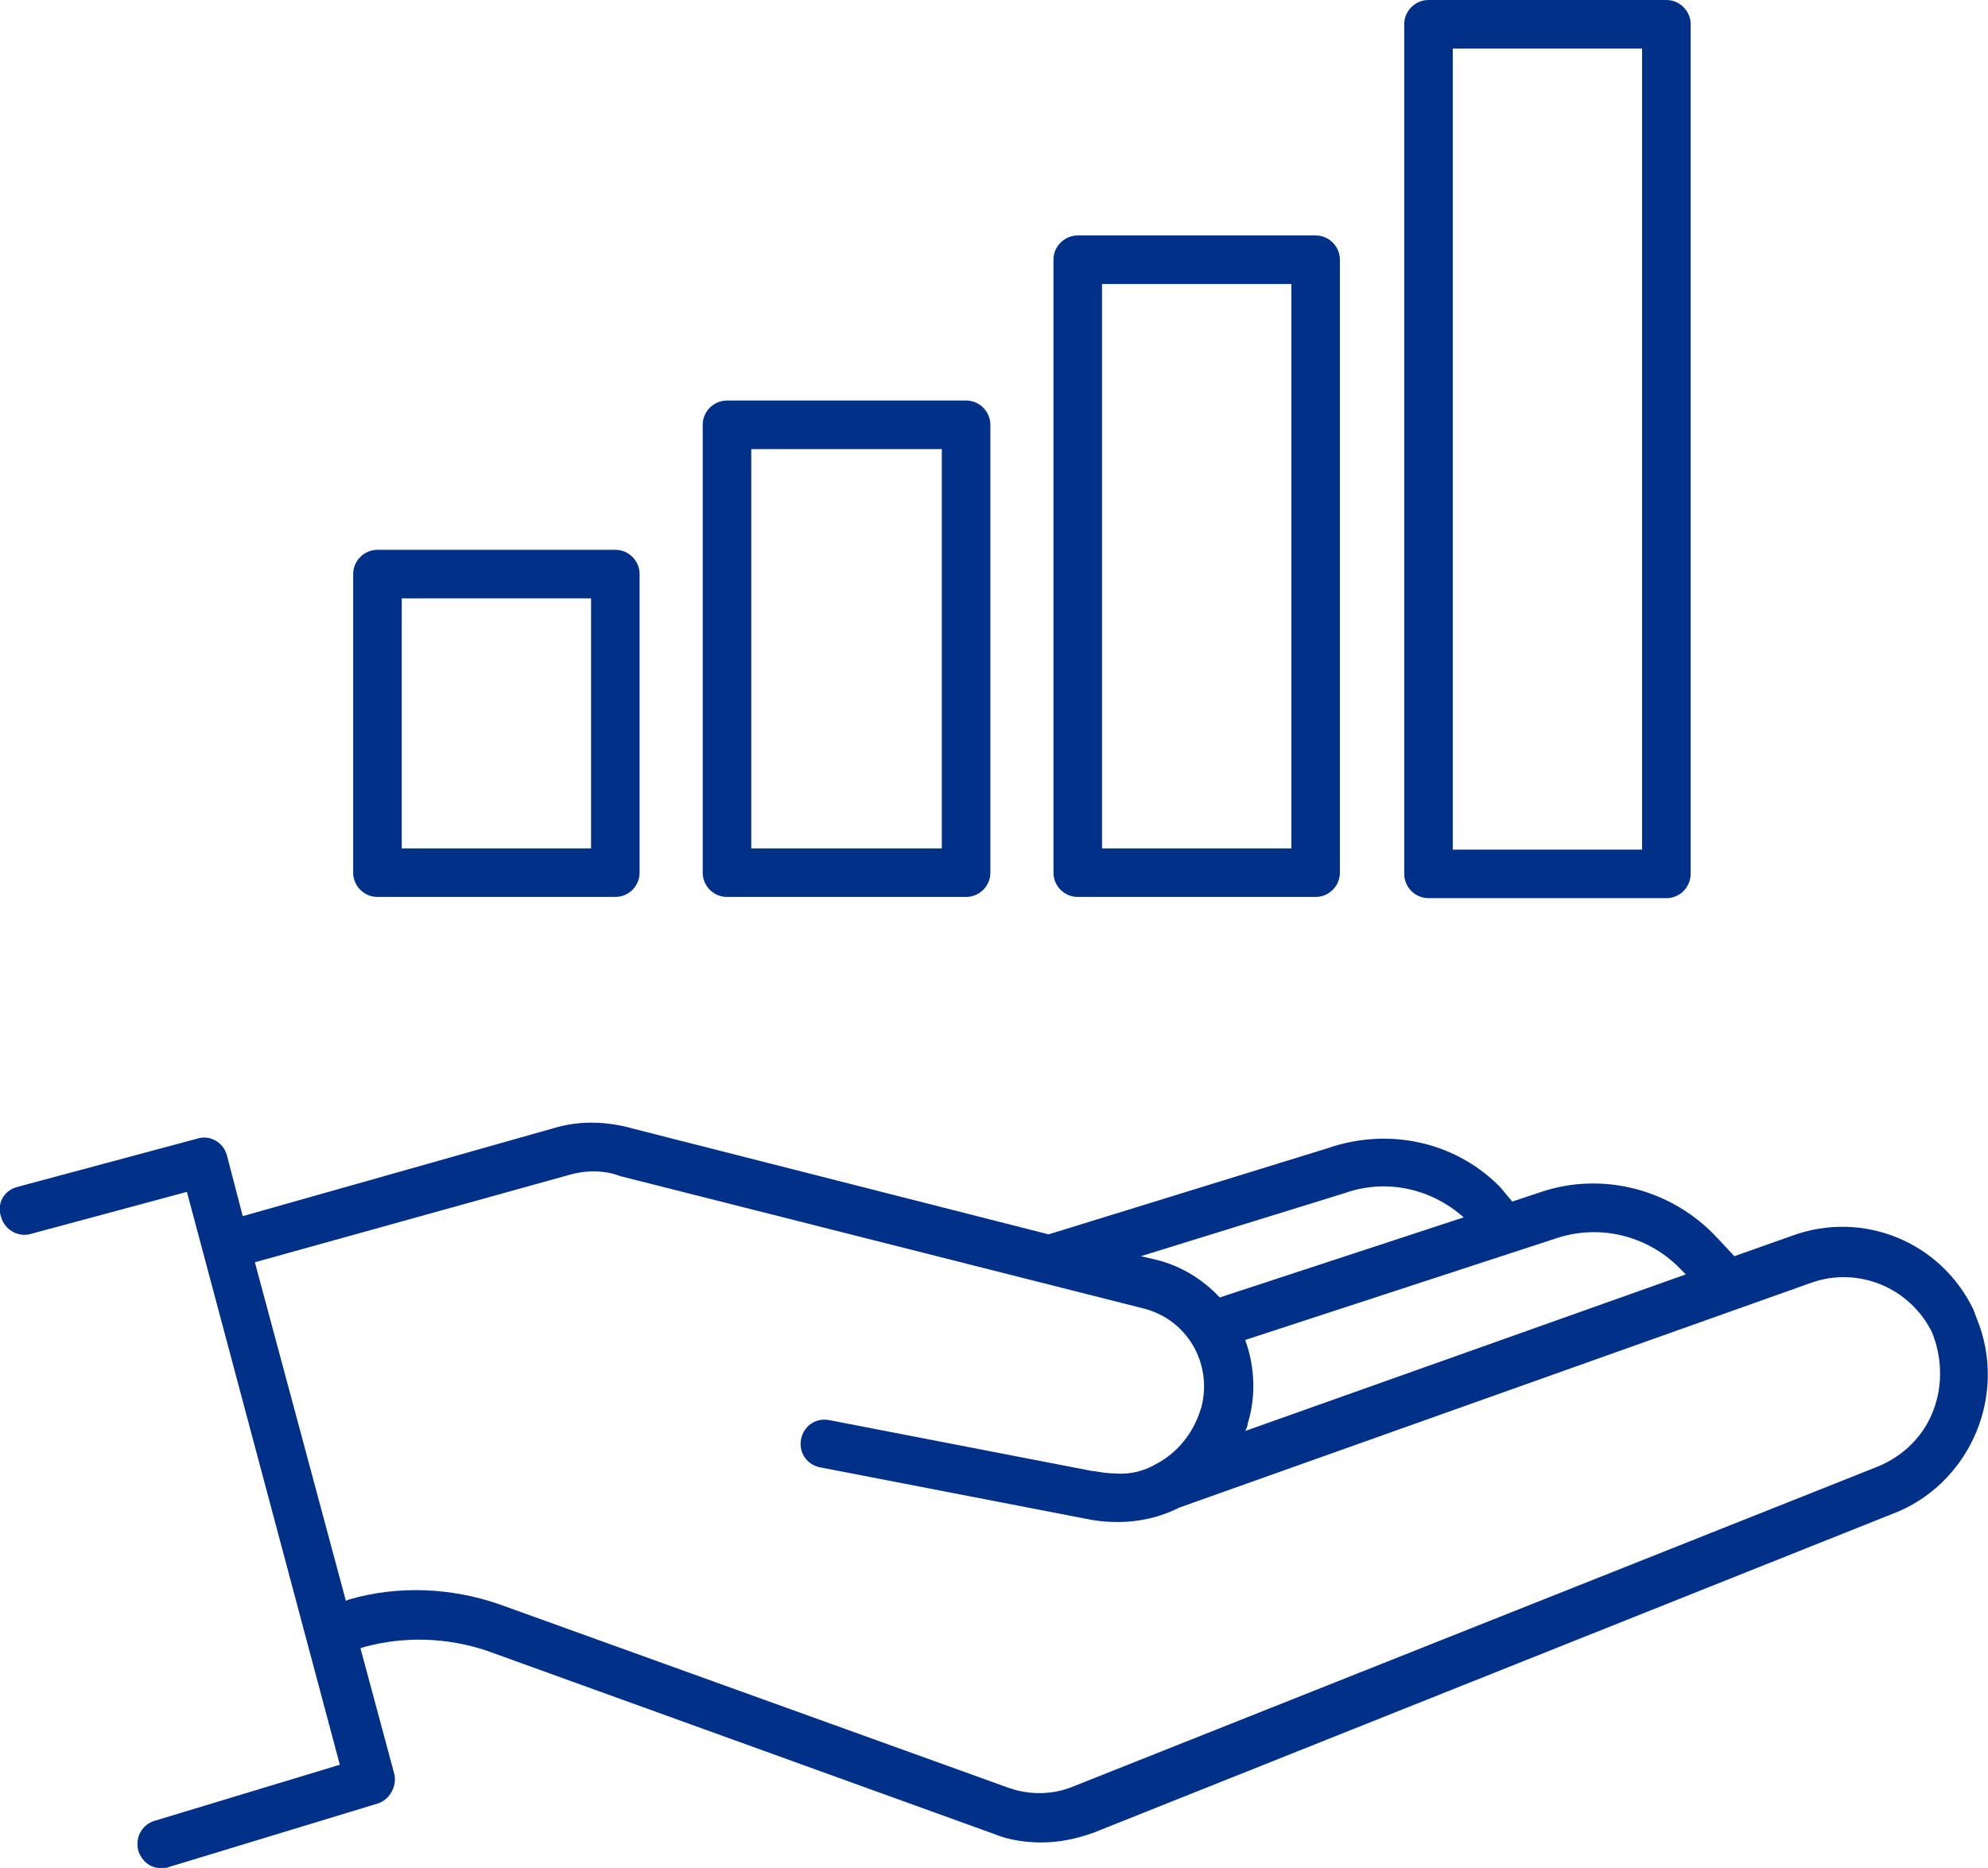
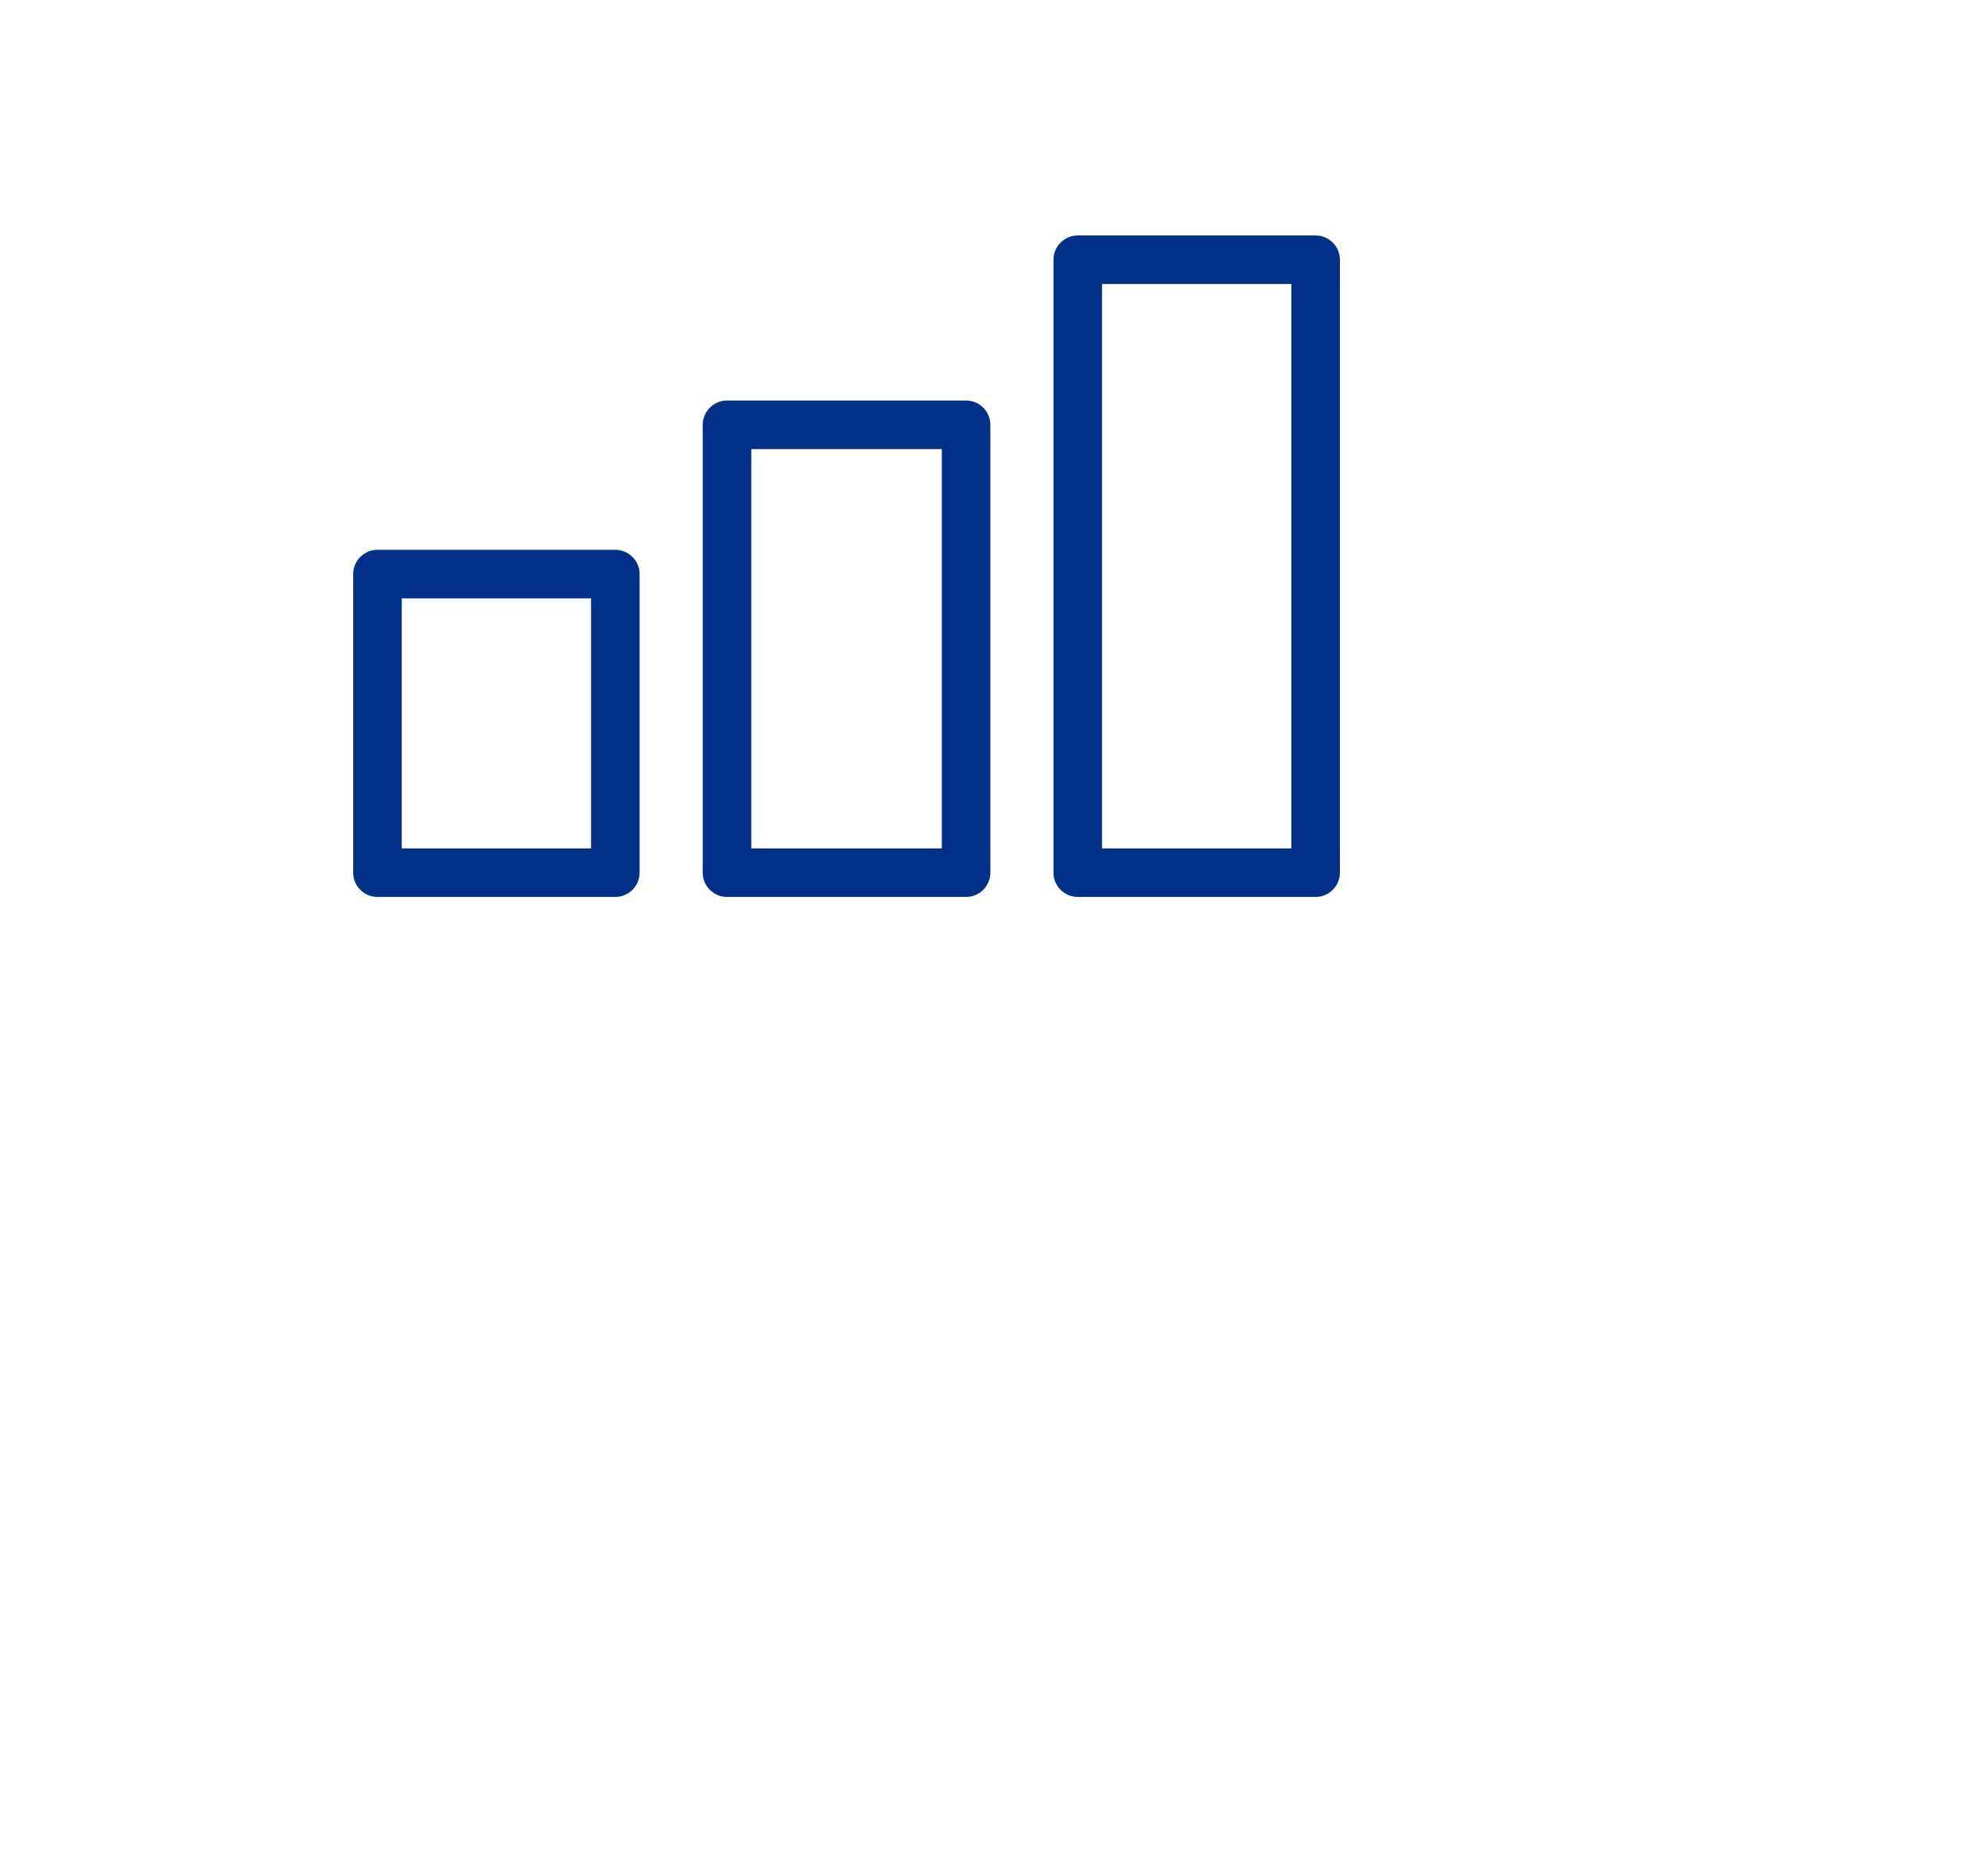
<svg xmlns="http://www.w3.org/2000/svg" version="1.1" id="OUTLINES" x="0px" y="0px" viewBox="0 0 163.8 153.9" style="enable-background:new 0 0 163.8 153.9;" xml:space="preserve">
  <style type="text/css">
	.st0{fill:#003087;}
</style>
  <g>
    <path class="st0" d="M31.1,73.9h19.6c1.1,0,2-0.9,2-2V47.3c0-1.1-0.9-2-2-2H31.1c-1.1,0-2,0.9-2,2v24.6C29.1,73,30,73.9,31.1,73.9z    M33.1,49.3h15.6v20.6H33.1V49.3z" />
-     <path class="st0" d="M117.7,74h19.6l0,0c1.1,0,2-0.9,2-2V2c0-1.1-0.9-2-2-2h-19.6c-1.1,0-2,0.9-2,2v70   C115.7,73.1,116.6,74,117.7,74z M119.7,4h15.6v66h-15.6V4z" />
-     <path class="st0" d="M162.9,108.7c-0.1-0.3-0.2-0.5-0.3-0.8c-2.7-5.6-9.1-8.2-14.9-6.1l-4.8,1.7l-1.4-1.5c-3.7-4-9.4-5.5-14.5-3.8   l-2.4,0.8l-1-1.2c-0.1-0.1-0.1-0.1-0.2-0.2c-3.7-3.6-9.1-4.7-14-3l-23,7.1L52.2,93c-2.1-0.6-4.3-0.7-6.4-0.1L20,100.2l-1.3-5   c-0.3-1.1-1.4-1.7-2.4-1.4l0,0l-14.9,4c-1.1,0.3-1.7,1.4-1.3,2.5c0.3,1,1.3,1.6,2.3,1.4l13-3.5L28,145.4L12.8,150   c-1.1,0.3-1.7,1.4-1.4,2.5c0.3,0.9,1.1,1.5,2,1.4c0.2,0,0.4,0,0.6-0.1l17.1-5.2c1-0.3,1.6-1.4,1.4-2.4l-2.8-10.4l0.3-0.1   c3.3-0.9,6.8-0.8,10.1,0.3l41.8,15.1c1.2,0.5,2.6,0.7,3.9,0.7c1.5,0,2.9-0.3,4.3-0.8l66.4-26.5   C162.4,121.9,165.4,114.9,162.9,108.7z M128.3,102c3.7-1.2,7.7-0.1,10.3,2.7l0.3,0.3l-36.3,12.9c0.1-0.2,0.2-0.4,0.2-0.6   c0.7-2.2,0.6-4.7-0.2-6.9L128.3,102z M110.8,98.3c3.4-1.2,7.1-0.4,9.8,2l-20.1,6.6c-1.4-1.5-3.2-2.6-5.2-3.1l-1.3-0.3L110.8,98.3z    M159.3,116.2c-0.8,2.1-2.4,3.7-4.5,4.6l-66.4,26.4c-1.7,0.7-3.6,0.7-5.3,0.1l-41.9-15.1c-4-1.4-8.4-1.6-12.5-0.4l-0.2,0.1L21,104   l25.9-7.2c1.4-0.4,2.9-0.4,4.2,0.1l43.1,10.9c3.6,0.9,5.7,4.5,4.8,8.1c0,0.1-0.1,0.2-0.1,0.3c-0.6,1.9-1.9,3.5-3.6,4.4   c-1,0.6-2.2,0.9-3.4,0.8c-0.6,0-1.2-0.1-1.8-0.2H90L68.3,117c-1.1-0.2-2.1,0.5-2.3,1.6c-0.2,1.1,0.5,2.1,1.6,2.3l21.7,4.2   c0.9,0.2,1.8,0.3,2.8,0.3c1.8,0,3.5-0.4,5.1-1.2l52-18.5c3.9-1.4,8.2,0.4,10,4.1C160,111.8,160.1,114.1,159.3,116.2z" />
    <path class="st0" d="M59.9,73.9h19.7l0,0c1.1,0,2-0.9,2-2V35c0-1.1-0.9-2-2-2H59.9c-1.1,0-2,0.9-2,2v36.9   C57.9,73,58.8,73.9,59.9,73.9z M61.9,37h15.7v32.9H61.9V37z" />
    <path class="st0" d="M88.8,73.9h19.6l0,0c1.1,0,2-0.9,2-2V21.4c0-1.1-0.9-2-2-2H88.8c-1.1,0-2,0.9-2,2v50.5   C86.8,73,87.7,73.9,88.8,73.9z M90.8,23.4h15.6v46.5H90.8V23.4z" />
  </g>
</svg>